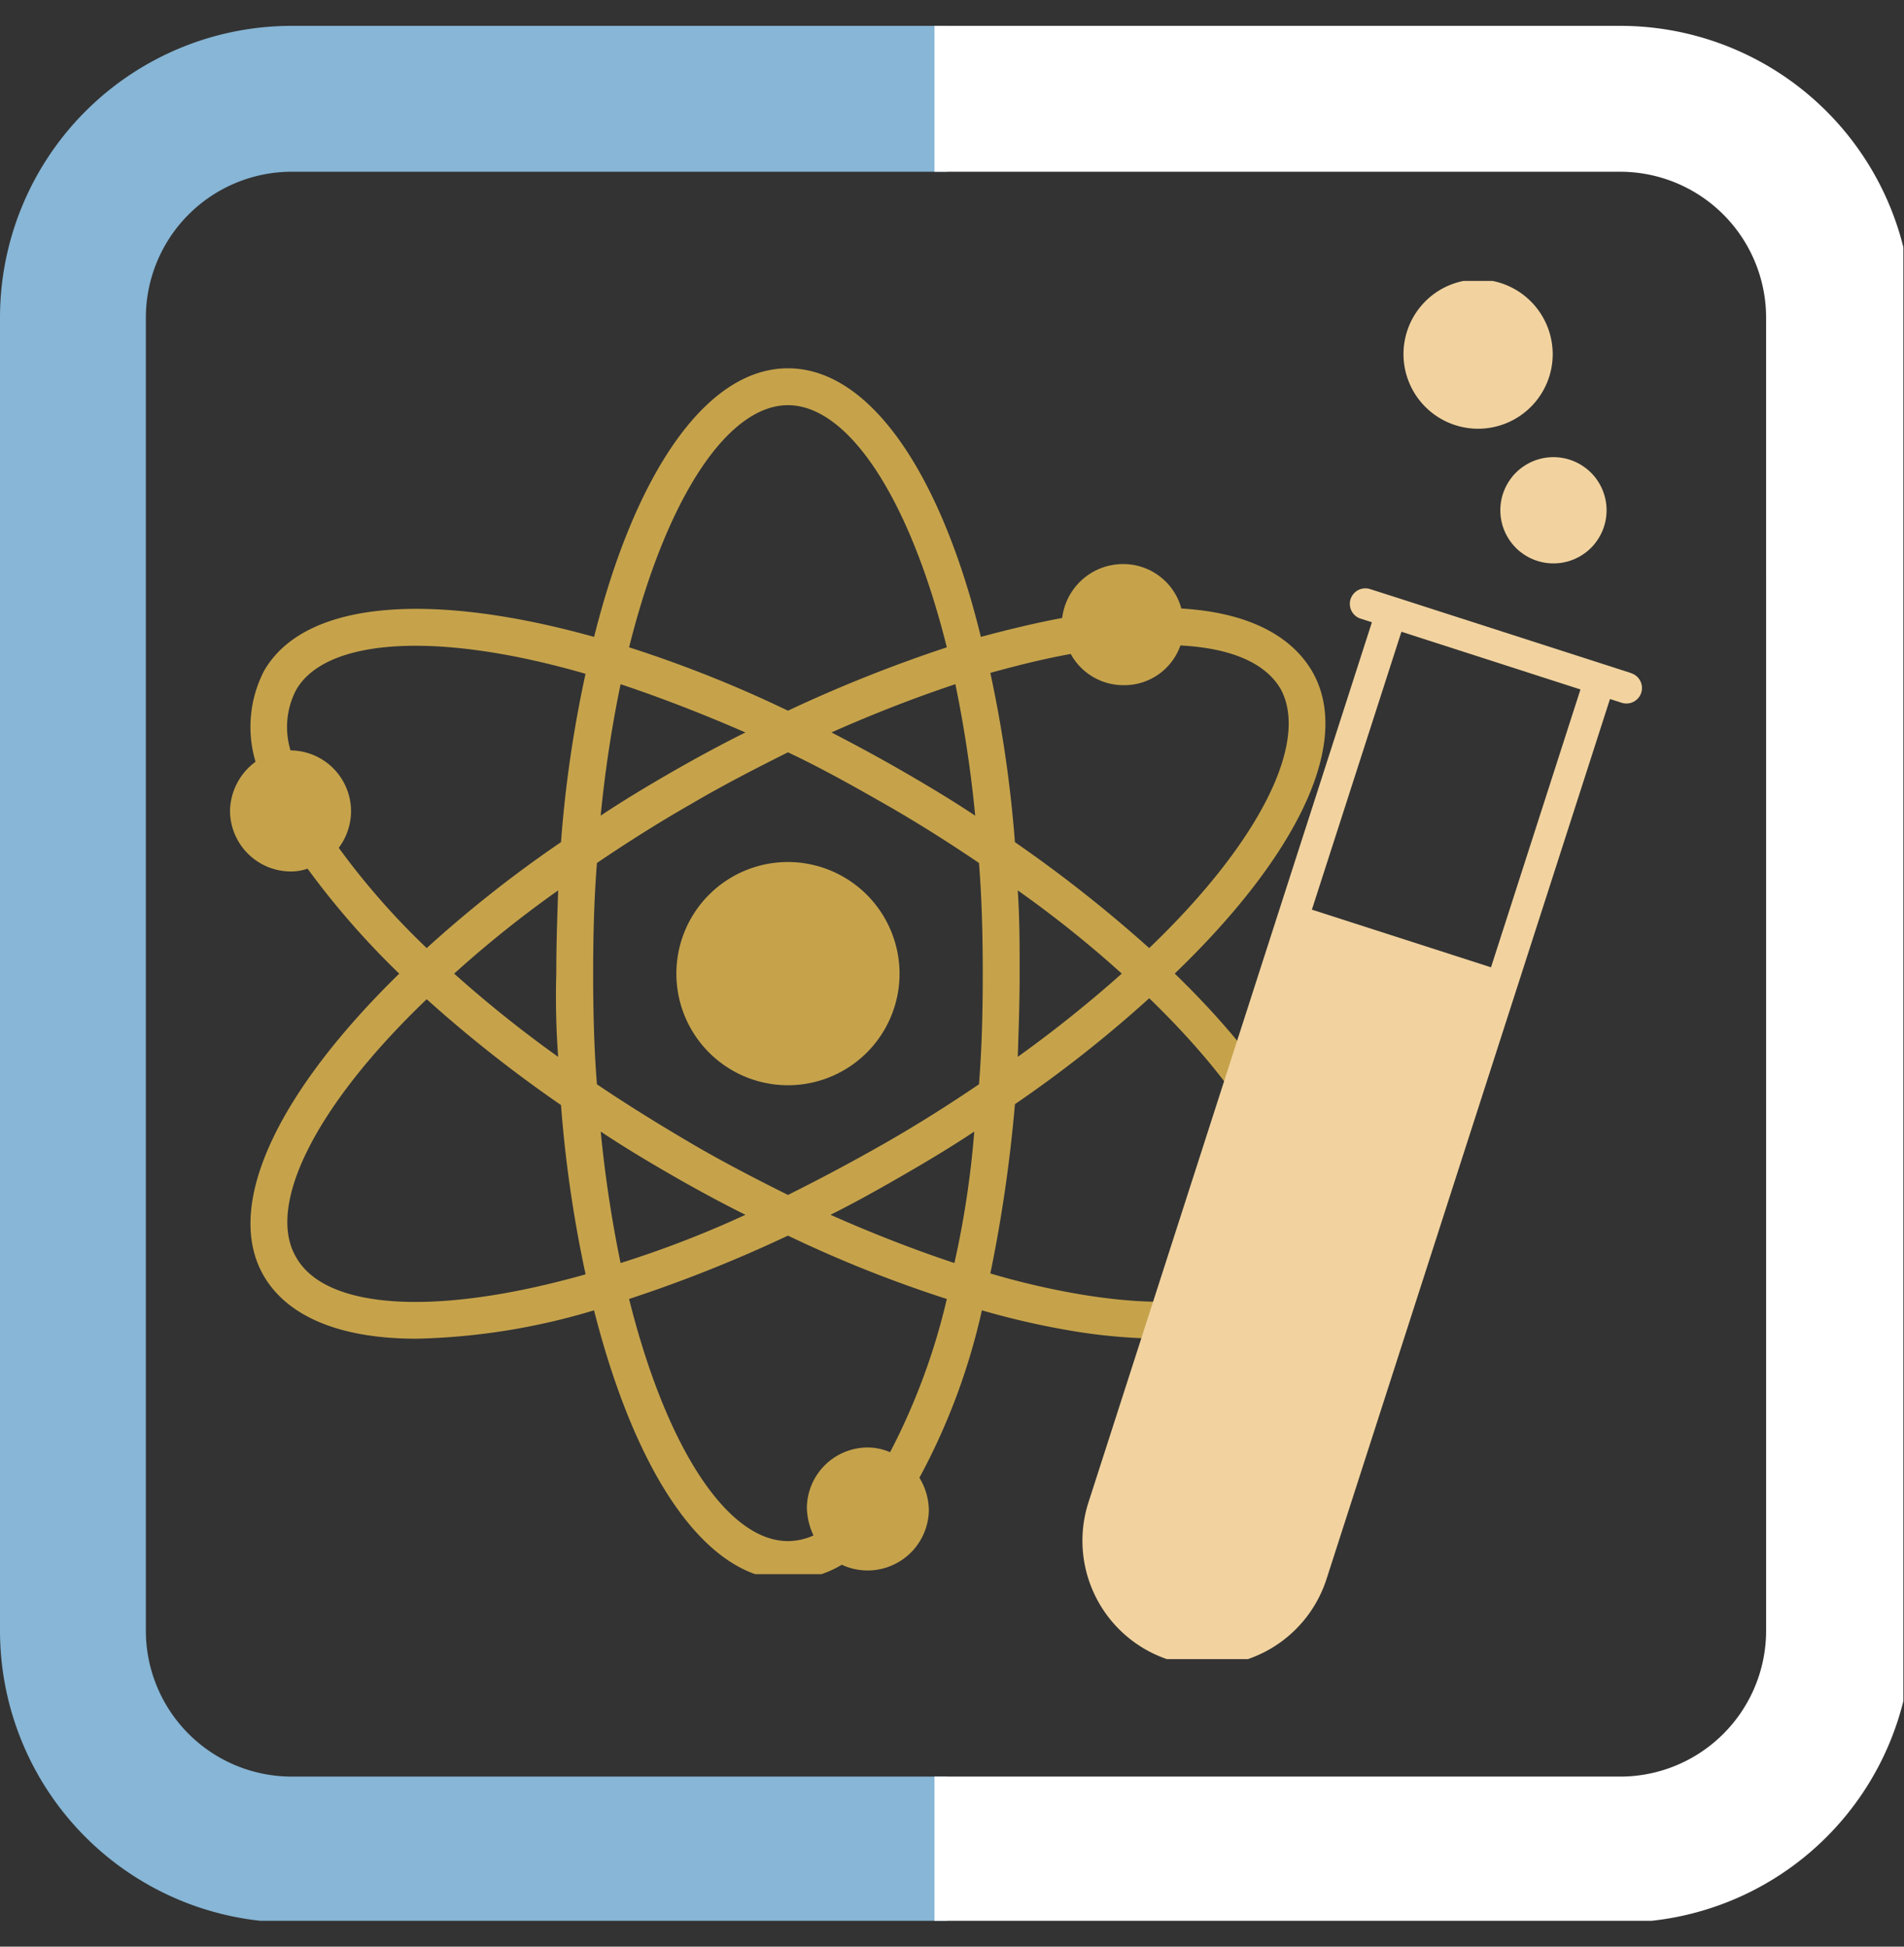
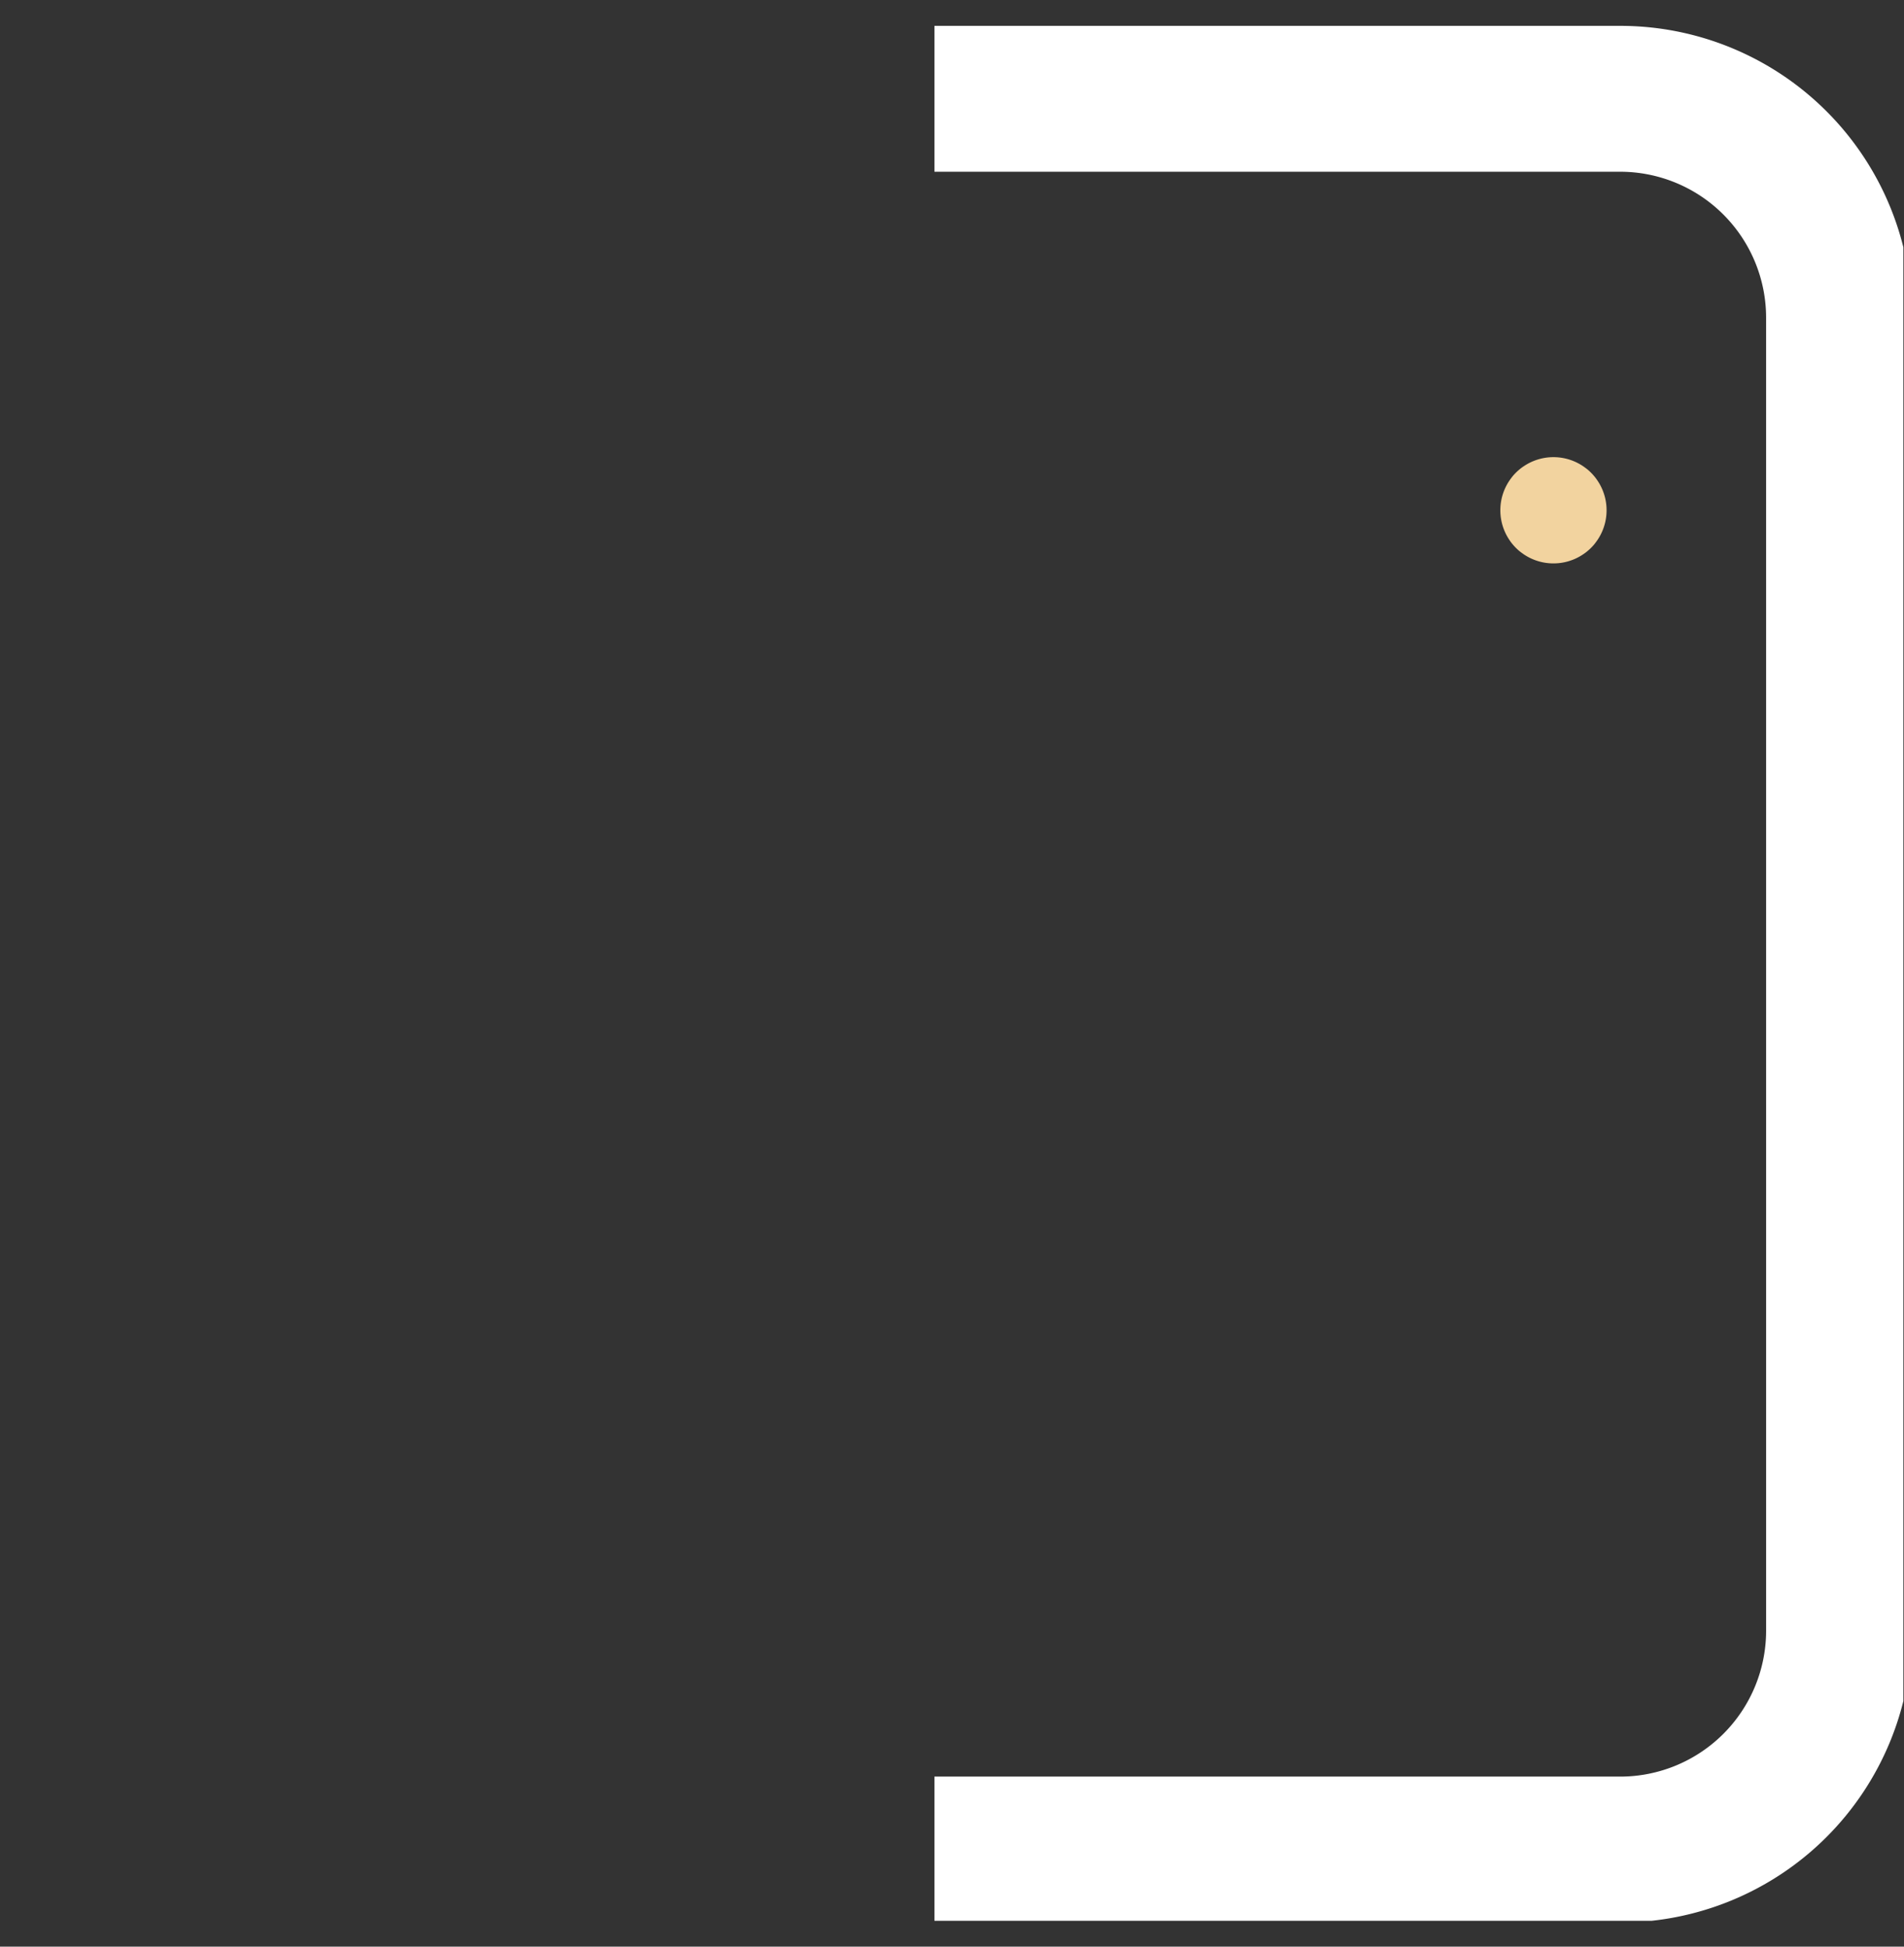
<svg xmlns="http://www.w3.org/2000/svg" width="135" height="138" viewBox="0 0 135 138">
  <rect x="0" y="0" width="135" height="138" fill="#333333" stroke="none" />
  <defs>
    <clipPath id="clip-path">
      <rect id="Rectangle_114" data-name="Rectangle 114" width="135" height="138" rx="10" transform="translate(1025 2687)" fill="#141f3e" />
    </clipPath>
    <clipPath id="clip-path-2">
      <path id="Path_3008" data-name="Path 3008" d="M0,.731H67.167V135.064H0Zm0,0" transform="translate(0 -0.731)" />
    </clipPath>
    <clipPath id="clip-path-3">
      <path id="Path_3010" data-name="Path 3010" d="M86.9.731H155.6V135.064H86.9Zm0,0" transform="translate(-86.902 -0.731)" />
    </clipPath>
    <clipPath id="clip-path-4">
      <path id="Path_3013" data-name="Path 3013" d="M21.338,32.571H99.066v85.485H21.338Zm0,0" transform="translate(-21.338 -32.571)" />
    </clipPath>
    <clipPath id="clip-path-5">
-       <path id="Path_3015" data-name="Path 3015" d="M100.525,52.871h39.949V128.9H100.525Zm0,0" transform="translate(-100.525 -52.871)" />
-     </clipPath>
+       </clipPath>
    <clipPath id="clip-path-6">
-       <path id="Path_3018" data-name="Path 3018" d="M130.4,24.448h10.846V35.092H130.4Zm0,0" transform="translate(-130.398 -24.448)" />
+       <path id="Path_3018" data-name="Path 3018" d="M130.4,24.448h10.846H130.4Zm0,0" transform="translate(-130.398 -24.448)" />
    </clipPath>
  </defs>
  <g id="Mask_Group_25" data-name="Mask Group 25" transform="translate(-1025 -2687)" clip-path="url(#clip-path)">
    <g id="Scientific" transform="translate(1025 2688.833)">
      <g id="Group_328" data-name="Group 328" transform="translate(0 0)" clip-path="url(#clip-path-2)">
-         <path id="Path_3007" data-name="Path 3007" d="M113.768.731H20.685A20.686,20.686,0,0,0,0,21.415V114.5a20.686,20.686,0,0,0,20.685,20.685h93.083A20.686,20.686,0,0,0,134.452,114.5V21.415A20.686,20.686,0,0,0,113.768.731ZM124.11,114.5a10.349,10.349,0,0,1-10.342,10.342H20.685A10.346,10.346,0,0,1,10.342,114.5V21.415A10.349,10.349,0,0,1,20.685,11.073h93.083A10.353,10.353,0,0,1,124.11,21.415Zm0,0" transform="translate(0 -0.731)" fill="#87b6d6" />
-       </g>
+         </g>
      <g id="Group_329" data-name="Group 329" transform="translate(66.257 0)" clip-path="url(#clip-path-3)">
        <path id="Path_3009" data-name="Path 3009" d="M115.228.731H22.146A20.686,20.686,0,0,0,1.46,21.415V114.5a20.686,20.686,0,0,0,20.685,20.685h93.082A20.686,20.686,0,0,0,135.913,114.5V21.415A20.685,20.685,0,0,0,115.228.731ZM125.571,114.5a10.349,10.349,0,0,1-10.342,10.342H22.146A10.345,10.345,0,0,1,11.8,114.5V21.415A10.349,10.349,0,0,1,22.146,11.073h93.082a10.353,10.353,0,0,1,10.342,10.342Zm0,0" transform="translate(-66.604 -0.731)" fill="#fff" />
      </g>
-       <path id="Path_3011" data-name="Path 3011" d="M70.812,78.477a7.912,7.912,0,1,0,7.912,7.912A7.926,7.926,0,0,0,70.812,78.477Zm0,0" transform="translate(-14.943 -19.201)" fill="#c6a34b" />
      <g id="Group_330" data-name="Group 330" transform="translate(16.269 24.276)" clip-path="url(#clip-path-4)">
-         <path id="Path_3012" data-name="Path 3012" d="M98.1,54.027C96.554,51.412,93.4,49.87,88.843,49.6a4.265,4.265,0,0,0-4.158-3.151,4.345,4.345,0,0,0-4.291,3.822c-1.81.335-3.755.8-5.766,1.341C71.812,40.08,66.783,32.571,60.95,32.571S50.088,40.08,47.205,51.613C35.672,48.395,26.688,49,23.8,54.027a8.65,8.65,0,0,0-.6,6.437,4.414,4.414,0,0,0-1.81,3.487,4.321,4.321,0,0,0,4.291,4.291,3.508,3.508,0,0,0,1.207-.2,57.987,57.987,0,0,0,6.5,7.443C24.877,83.8,20.855,91.91,23.8,96.939c1.743,2.95,5.565,4.425,10.795,4.425a46.982,46.982,0,0,0,12.605-2.012c2.95,11.6,7.911,19.109,13.745,19.109a7.516,7.516,0,0,0,3.821-1.073A4.342,4.342,0,0,0,70.94,113.5a4.527,4.527,0,0,0-.67-2.28A45.846,45.846,0,0,0,74.7,99.352a56.487,56.487,0,0,0,6.1,1.408,39.724,39.724,0,0,0,6.5.6c5.3,0,9.052-1.542,10.728-4.425,2.883-5.029-1.073-13.142-9.655-21.456C97.022,67.169,101.046,59.056,98.1,54.027ZM74.226,64.286C72.617,63.212,70.94,62.207,69.2,61.2s-3.486-1.945-5.162-2.816c3.017-1.342,5.967-2.481,8.783-3.42A88.243,88.243,0,0,1,74.226,64.286ZM60.95,35.186c4.224,0,8.582,6.436,11.264,17.165A100.84,100.84,0,0,0,60.95,56.843a87.353,87.353,0,0,0-11.265-4.492C52.368,41.622,56.726,35.186,60.95,35.186ZM49.082,54.966q4.224,1.408,8.851,3.42Q55.318,59.692,52.7,61.2c-1.743,1.005-3.42,2.011-5.029,3.084A88.429,88.429,0,0,1,49.082,54.966Zm-23,40.631c-2.145-3.62,1.274-10.661,9.253-18.3A94.05,94.05,0,0,0,44.858,84.8a88.921,88.921,0,0,0,1.743,12C35.941,99.822,28.163,99.285,26.084,95.6ZM44.657,81.383a86.266,86.266,0,0,1-7.375-5.9,78.9,78.9,0,0,1,7.375-5.9c-.067,1.945-.134,3.889-.134,5.9A57.313,57.313,0,0,0,44.657,81.383Zm.2-15.22a87.108,87.108,0,0,0-9.521,7.509A52.559,52.559,0,0,1,29.1,66.565a4.373,4.373,0,0,0,.872-2.615,4.322,4.322,0,0,0-4.292-4.291,5.683,5.683,0,0,1,.4-4.291c2.079-3.621,9.857-4.225,20.517-1.14A86.344,86.344,0,0,0,44.858,66.163ZM47.674,86.68c1.609,1.073,3.286,2.079,5.029,3.084s3.487,1.945,5.23,2.816A74.171,74.171,0,0,1,49.082,96,88.429,88.429,0,0,1,47.674,86.68Zm20.517,22.73a4.05,4.05,0,0,0-1.609-.335,4.321,4.321,0,0,0-4.291,4.291,4.886,4.886,0,0,0,.469,1.945,4.42,4.42,0,0,1-1.81.4c-4.225,0-8.583-6.436-11.265-17.164A98.507,98.507,0,0,0,60.95,94.056a89.614,89.614,0,0,0,11.264,4.492A46.13,46.13,0,0,1,68.191,109.41ZM72.751,96c-2.816-.938-5.766-2.078-8.783-3.42,1.743-.871,3.419-1.81,5.162-2.816s3.42-2.011,5.029-3.084A66.146,66.146,0,0,1,72.751,96Zm1.743-12.672c-2.079,1.409-4.291,2.817-6.638,4.158s-4.626,2.548-6.906,3.687c-2.28-1.14-4.626-2.346-6.906-3.687s-4.559-2.749-6.638-4.158c-.2-2.481-.268-5.1-.268-7.844s.067-5.3.268-7.845c2.079-1.408,4.292-2.817,6.638-4.158,2.28-1.341,4.626-2.548,6.906-3.687,2.279,1.073,4.559,2.346,6.906,3.687s4.559,2.75,6.638,4.158c.2,2.481.268,5.1.268,7.845C74.762,78.165,74.7,80.78,74.494,83.327ZM95.816,95.6c-1.676,2.951-6.973,3.889-14.55,2.548A54.613,54.613,0,0,1,75.3,96.738a103.141,103.141,0,0,0,1.743-12,88.916,88.916,0,0,0,9.521-7.51C94.542,84.936,97.894,91.977,95.816,95.6ZM77.243,69.582a78.807,78.807,0,0,1,7.375,5.9,88.809,88.809,0,0,1-7.375,5.9c.067-1.945.134-3.889.134-5.9S77.377,71.527,77.243,69.582Zm9.32,4.09a96.066,96.066,0,0,0-9.521-7.509,88.921,88.921,0,0,0-1.743-12c1.945-.536,3.822-1.005,5.7-1.341a4.261,4.261,0,0,0,3.754,2.213,4.215,4.215,0,0,0,4.023-2.816c2.615.134,5.766.8,7.107,3.084C97.894,58.988,94.542,66.029,86.563,73.673Zm0,0" transform="translate(-21.35 -32.571)" fill="#c6a34b" />
-       </g>
+         </g>
      <g id="Group_331" data-name="Group 331" transform="translate(76.644 39.753)" clip-path="url(#clip-path-5)">
        <path id="Path_3014" data-name="Path 3014" d="M139.572,59.039l-16.663-5.366-1.88-.6a1.1,1.1,0,0,0-.675,2.093l.831.266-20.1,62.4a8.875,8.875,0,0,0,5.722,11.157,8.747,8.747,0,0,0,2.714.426,8.882,8.882,0,0,0,8.444-6.15l13.418-41.644v0l6.683-20.748.833.268a1.065,1.065,0,0,0,.334.051,1.1,1.1,0,0,0,.341-2.146Zm-9.943,20.855-12.7-4.088,6.349-19.7,12.694,4.09Zm0,0" transform="translate(-100.556 -52.906)" fill="#f2d39f" />
      </g>
      <path id="Path_3016" data-name="Path 3016" d="M147.061,44.6c0,.123-.006.246-.018.369s-.03.244-.054.366-.054.24-.09.358-.077.234-.124.347-.1.225-.158.334a3.674,3.674,0,0,1-.19.316c-.068.1-.141.2-.22.3s-.161.186-.248.274-.179.169-.274.248-.194.151-.3.22a3.673,3.673,0,0,1-.316.19q-.163.087-.334.158c-.114.047-.229.088-.347.124a3.648,3.648,0,0,1-.359.09c-.121.024-.242.042-.365.054s-.246.018-.369.018-.246-.006-.369-.018-.244-.03-.366-.054a3.684,3.684,0,0,1-.358-.09c-.118-.036-.234-.077-.347-.124s-.225-.1-.334-.158a3.676,3.676,0,0,1-.316-.19c-.1-.068-.2-.141-.3-.22s-.186-.161-.274-.248-.169-.179-.248-.274-.151-.194-.22-.3a3.754,3.754,0,0,1-.348-.65c-.047-.114-.088-.229-.124-.347a3.687,3.687,0,0,1-.09-.358c-.024-.121-.042-.243-.054-.366s-.018-.246-.018-.369.006-.246.018-.369.03-.244.054-.366a3.687,3.687,0,0,1,.09-.358c.036-.118.077-.234.124-.347a3.754,3.754,0,0,1,.348-.65c.068-.1.141-.2.22-.3s.161-.186.248-.274.179-.169.274-.248.194-.151.3-.22a3.675,3.675,0,0,1,.316-.19q.163-.087.334-.158c.114-.047.229-.088.347-.124a3.684,3.684,0,0,1,.358-.09c.121-.024.243-.042.366-.054s.245-.018.369-.018.246.006.369.018.244.03.365.054a3.648,3.648,0,0,1,.359.09c.118.036.234.077.347.124s.225.1.334.158a3.672,3.672,0,0,1,.316.19c.1.068.2.141.3.22s.186.161.274.248.169.179.248.274.151.194.22.3a3.674,3.674,0,0,1,.19.316q.087.163.158.334c.047.114.088.229.124.347s.066.237.09.358.042.243.054.366S147.061,44.477,147.061,44.6Zm0,0" transform="translate(-33.15 -10.259)" fill="#f2d39f" />
      <g id="Group_332" data-name="Group 332" transform="translate(99.42 18.083)" clip-path="url(#clip-path-6)">
        <path id="Path_3017" data-name="Path 3017" d="M135.814,24.312A5.29,5.29,0,1,0,141.1,29.6,5.3,5.3,0,0,0,135.814,24.312Zm0,0" transform="translate(-130.428 -24.415)" fill="#f2d39f" />
      </g>
    </g>
  </g>
</svg>